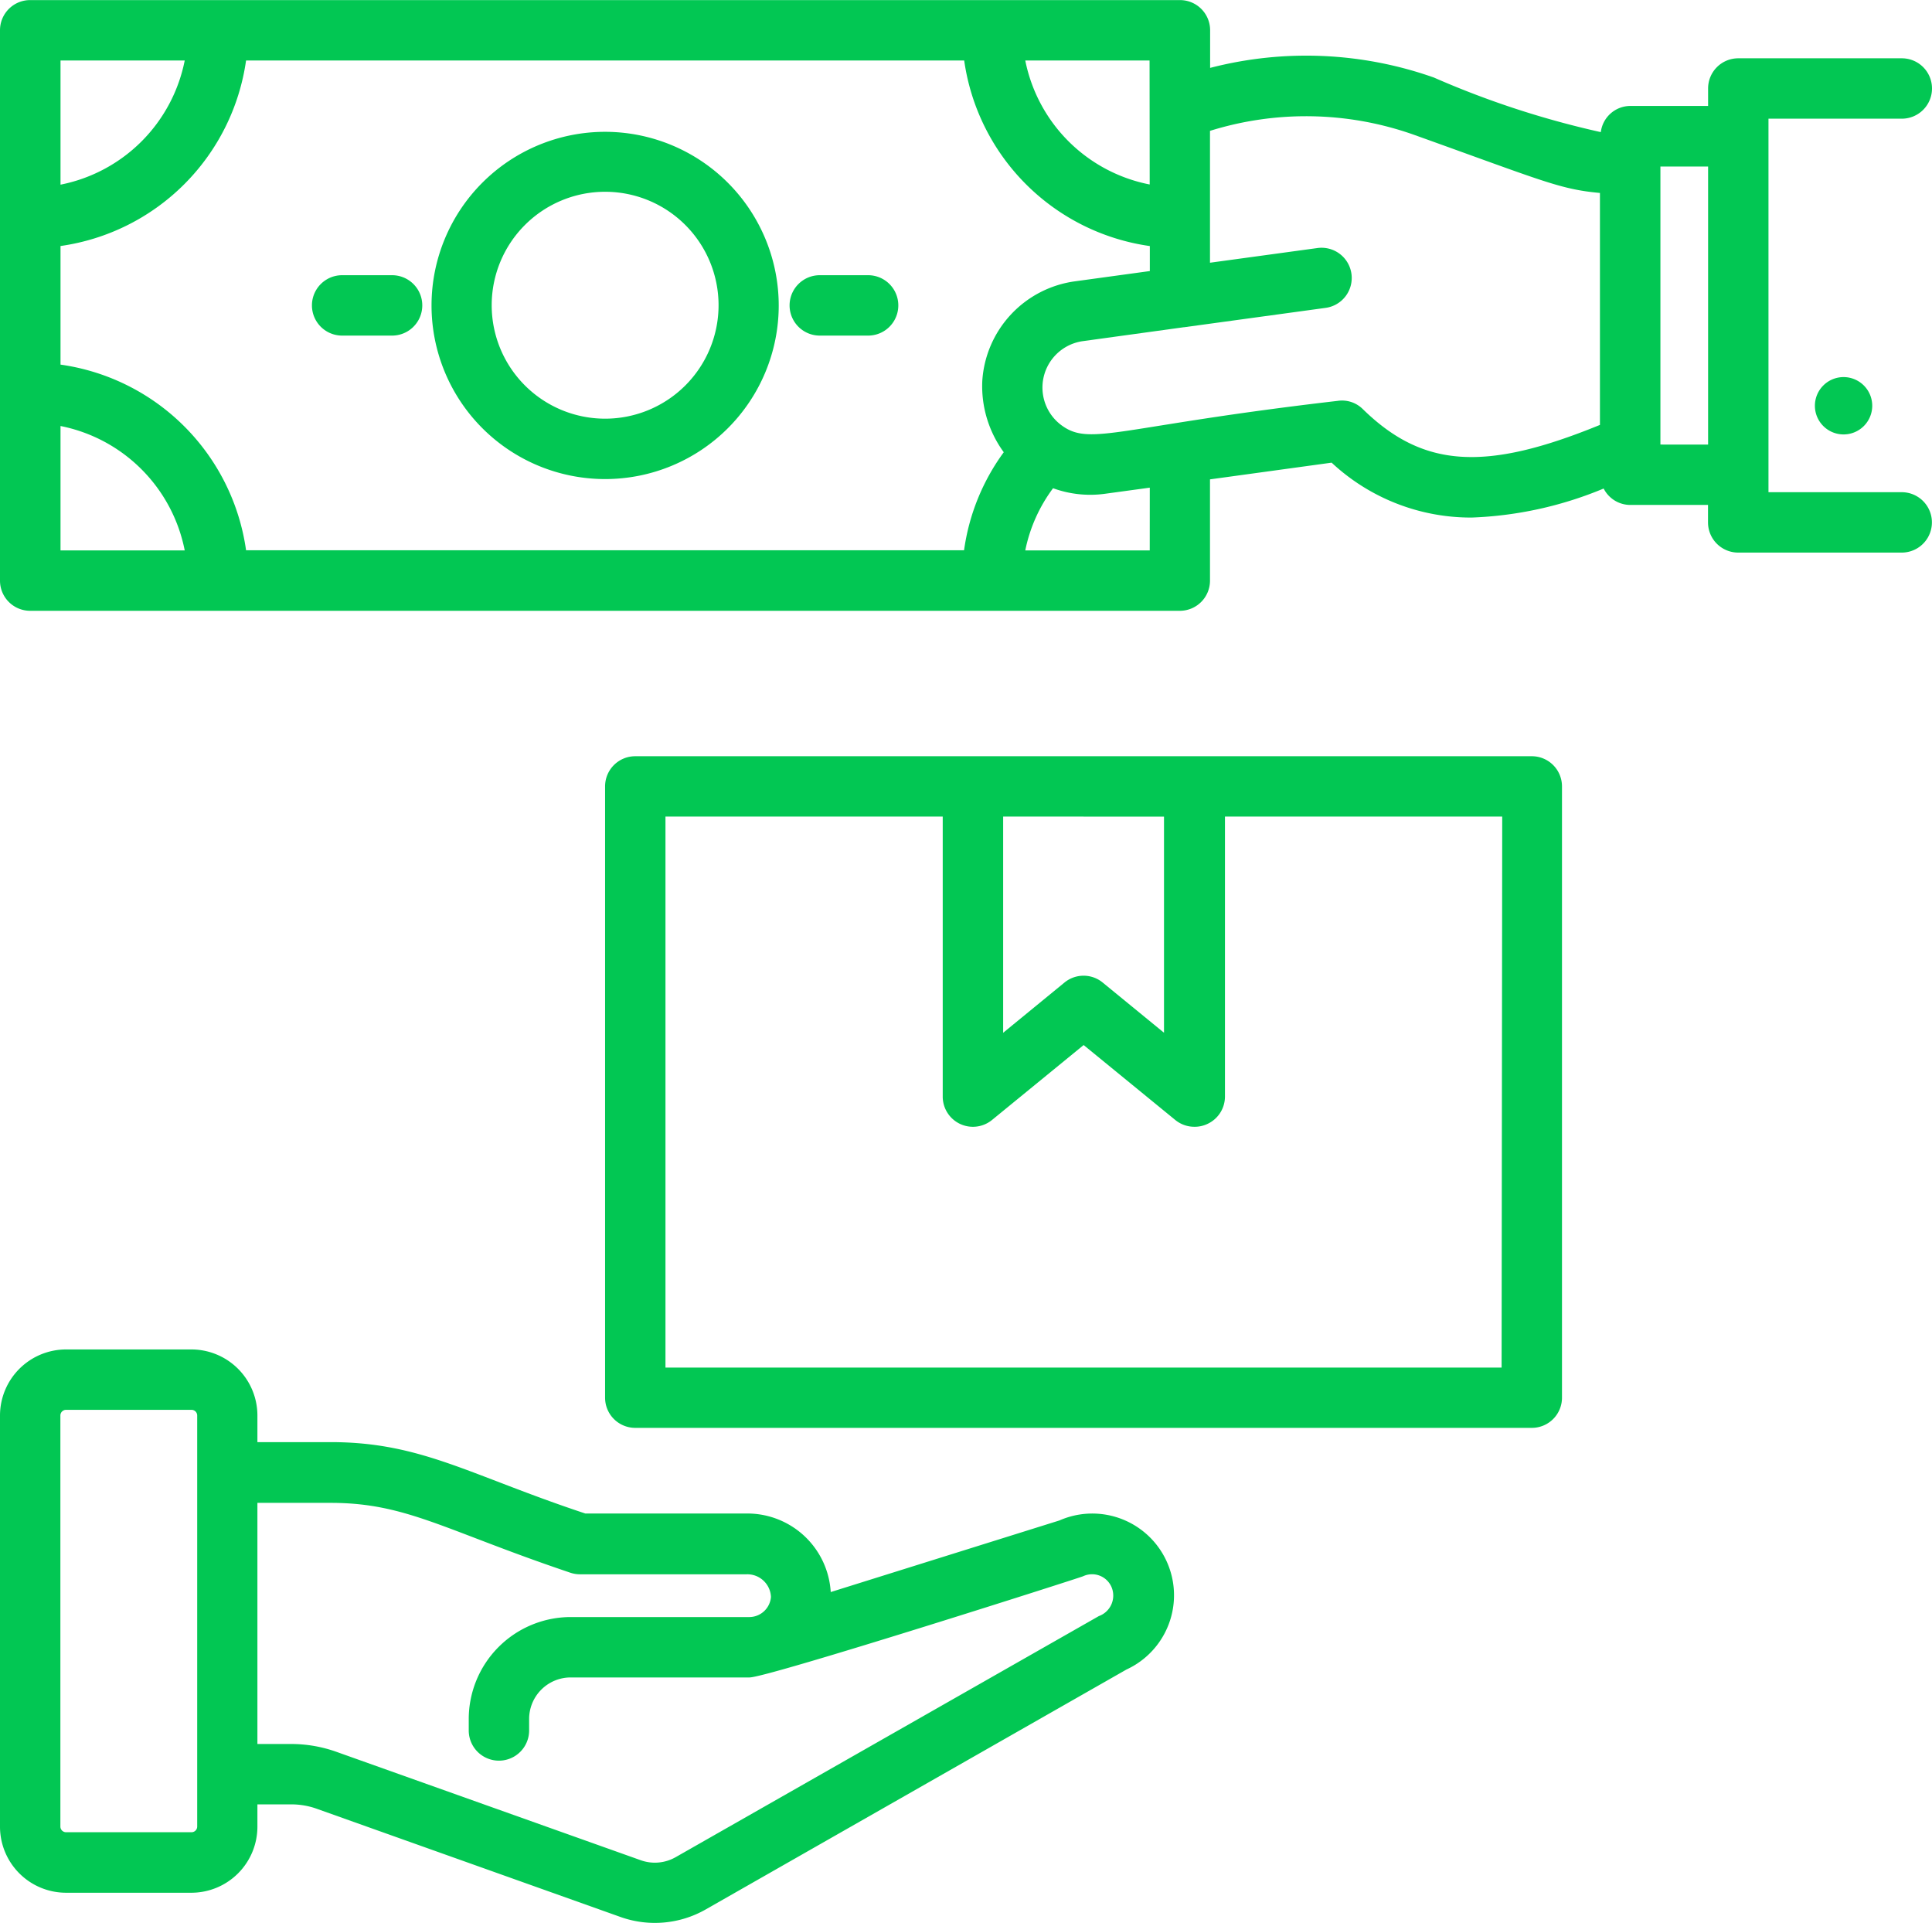
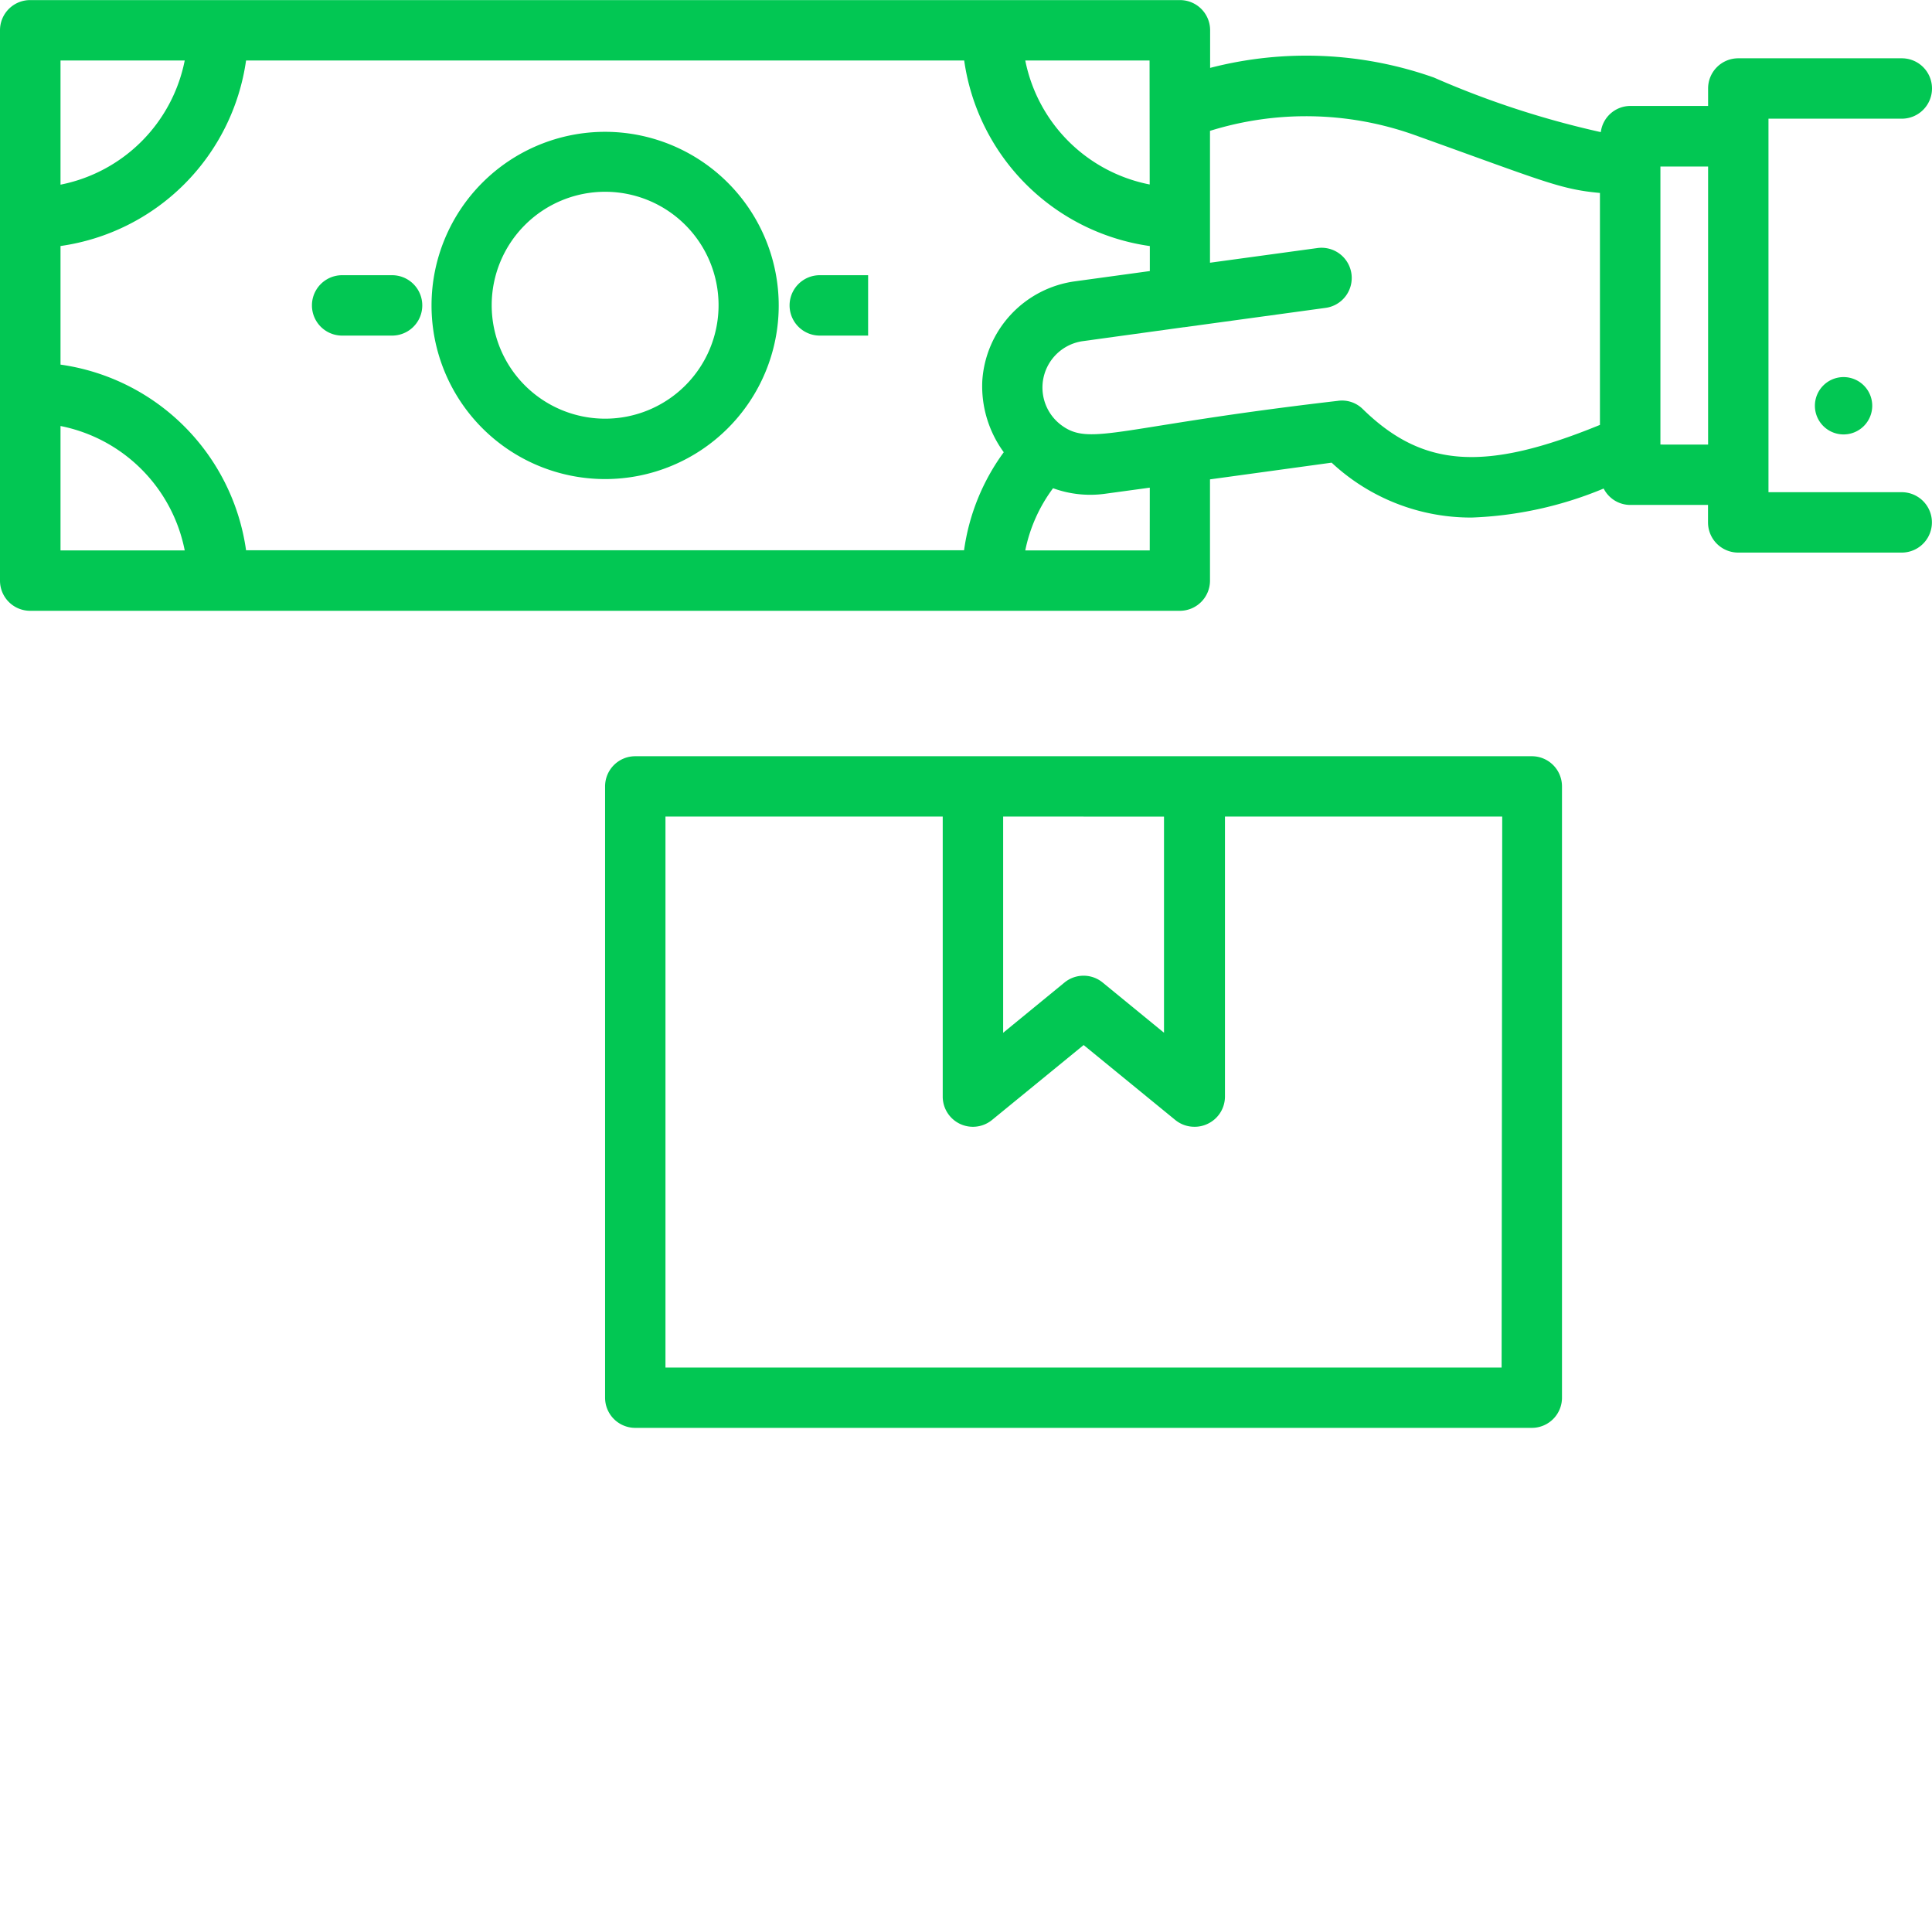
<svg xmlns="http://www.w3.org/2000/svg" width="44.283" height="44.072" viewBox="0 0 44.283 44.072">
  <defs>
    <style>.a{fill:#02c753;}</style>
  </defs>
  <g transform="translate(-3 -3.153)">
    <path class="a" d="M63.121,16.3a.657.657,0,1,0,.657-.657A.657.657,0,0,0,63.121,16.3Z" transform="translate(-18.522 -3.848)" />
    <path class="a" d="M21.274,7.519A3.979,3.979,0,1,0,25.253,11.5,3.983,3.983,0,0,0,21.274,7.519Zm0,6.574a2.6,2.6,0,1,1,2.6-2.6A2.6,2.6,0,0,1,21.274,14.093Z" transform="translate(-4.404 -1.345)" />
    <path class="a" d="M47.283,5.181a.691.691,0,0,0-.692-.692H42.843a.691.691,0,0,0-.692.692v.4H40.366a.684.684,0,0,0-.674.6,20.733,20.733,0,0,1-3.826-1.251,8.783,8.783,0,0,0-5.129-.221V3.847a.691.691,0,0,0-.692-.692c-37.553,0,11.017,0-26.35,0A.691.691,0,0,0,3,3.847c0,1.41,0,12.432,0,12.612a.691.691,0,0,0,.692.692h26.35a.691.691,0,0,0,.692-.692V14.139l2.788-.383a4.679,4.679,0,0,0,3.212,1.258,8.668,8.668,0,0,0,3.023-.665.686.686,0,0,0,.607.376h1.785v.4a.692.692,0,0,0,.692.692h3.748a.692.692,0,1,0,0-1.384H43.535V5.873h3.056A.692.692,0,0,0,47.283,5.181Zm-21.768,6.7a2.567,2.567,0,0,0,.492,1.636,4.949,4.949,0,0,0-.91,2.247H8.64a5,5,0,0,0-4.253-4.255V8.791A5.005,5.005,0,0,0,8.64,4.539H25.1a5.005,5.005,0,0,0,4.255,4.253v.573L27.641,9.6A2.462,2.462,0,0,0,25.515,11.881Zm3.837-4.5A3.616,3.616,0,0,1,26.5,4.539h2.849ZM7.234,4.539A3.617,3.617,0,0,1,4.387,7.385V4.539ZM4.387,12.916a3.619,3.619,0,0,1,2.847,2.851H4.387Zm24.966,2.851H26.5a3.565,3.565,0,0,1,.637-1.425,2.489,2.489,0,0,0,1.169.13l1.048-.143Zm4.885-3.237a.676.676,0,0,0-.578-.19c-5,.58-5.655,1.041-6.312.572h0a1.074,1.074,0,0,1,.481-1.942l2.3-.317h.008l3.237-.443a.692.692,0,1,0-.188-1.371l-2.452.335c0-.1,0-3.121,0-3.022a7.4,7.4,0,0,1,4.664.086c2.988,1.07,3.35,1.252,4.274,1.337v5.316C37.032,13.971,35.615,13.874,34.238,12.53Zm6.82.811h0V6.97h1.093v6.372Z" transform="translate(0)" />
    <path class="a" d="M15.17,12.269H14.025a.692.692,0,0,0,0,1.384H15.17a.692.692,0,1,0,0-1.384Z" transform="translate(-3.183 -2.809)" />
-     <path class="a" d="M30.956,12.269H29.848a.692.692,0,1,0,0,1.384h1.108a.692.692,0,1,0,0-1.384Z" transform="translate(-8.058 -2.809)" />
-     <path class="a" d="M7.391,47.849H4.514A1.516,1.516,0,0,0,3,49.363v9.42A1.515,1.515,0,0,0,4.514,60.3H7.391A1.515,1.515,0,0,0,8.9,58.783v-.508h.765a1.723,1.723,0,0,1,.594.1l6.976,2.485a2.353,2.353,0,0,0,1.938-.176l9.647-5.5a1.873,1.873,0,0,0-1.537-3.416l-5.242,1.641a1.915,1.915,0,0,0-1.935-1.8H16.416c-2.66-.882-3.758-1.636-5.837-1.636H8.9v-.618A1.515,1.515,0,0,0,7.391,47.849Zm0,11.064H4.514a.13.13,0,0,1-.13-.13v-9.42a.13.13,0,0,1,.13-.13H7.391a.13.13,0,0,1,.129.13v9.42A.13.13,0,0,1,7.391,58.913Zm3.188-7.548c1.737,0,2.6.625,5.477,1.595a.7.7,0,0,0,.237.042H20.11a.542.542,0,0,1,.561.519.5.5,0,0,1-.491.461h-4.1a2.339,2.339,0,0,0-2.336,2.336v.263a.692.692,0,0,0,1.384,0v-.263a.953.953,0,0,1,.952-.952h4.1c.422,0,7.575-2.285,7.645-2.319a.485.485,0,0,1,.65.243.5.5,0,0,1-.289.67l-9.7,5.525a.963.963,0,0,1-.794.072l-6.963-2.48a3.1,3.1,0,0,0-1.065-.186H8.9V51.365Z" transform="translate(0 -13.77)" />
+     <path class="a" d="M30.956,12.269H29.848a.692.692,0,1,0,0,1.384h1.108Z" transform="translate(-8.058 -2.809)" />
    <path class="a" d="M44.285,28.2H23.736a.691.691,0,0,0-.692.692V42.9a.691.691,0,0,0,.692.692H44.285a.691.691,0,0,0,.692-.692V28.89A.691.691,0,0,0,44.285,28.2Zm-8.43,1.384v4.953l-1.405-1.15a.69.69,0,0,0-.877,0l-1.405,1.151V29.582Zm7.738,12.627H24.428V29.582h6.355V36a.692.692,0,0,0,1.13.536l2.1-1.717,2.1,1.717a.692.692,0,0,0,.439.156.682.682,0,0,0,.3-.066.691.691,0,0,0,.4-.625V29.582h6.355Z" transform="translate(-6.175 -7.716)" />
  </g>
</svg>